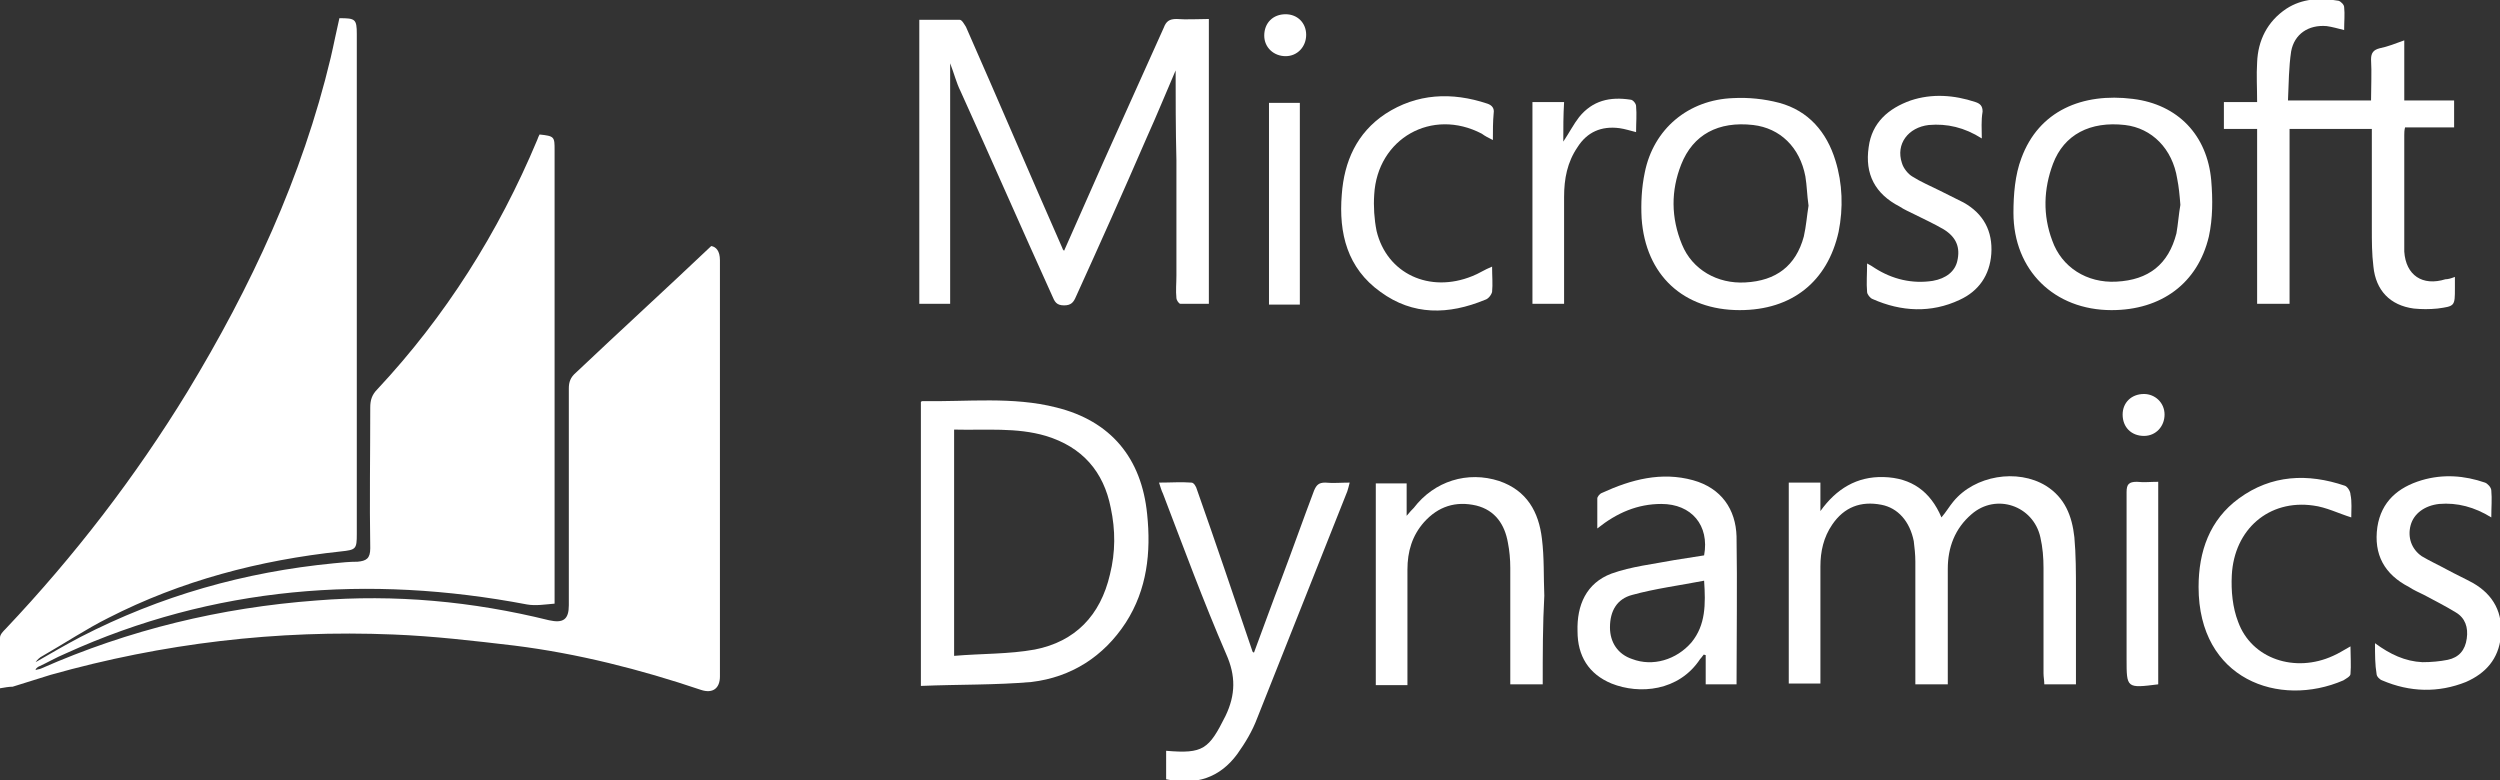
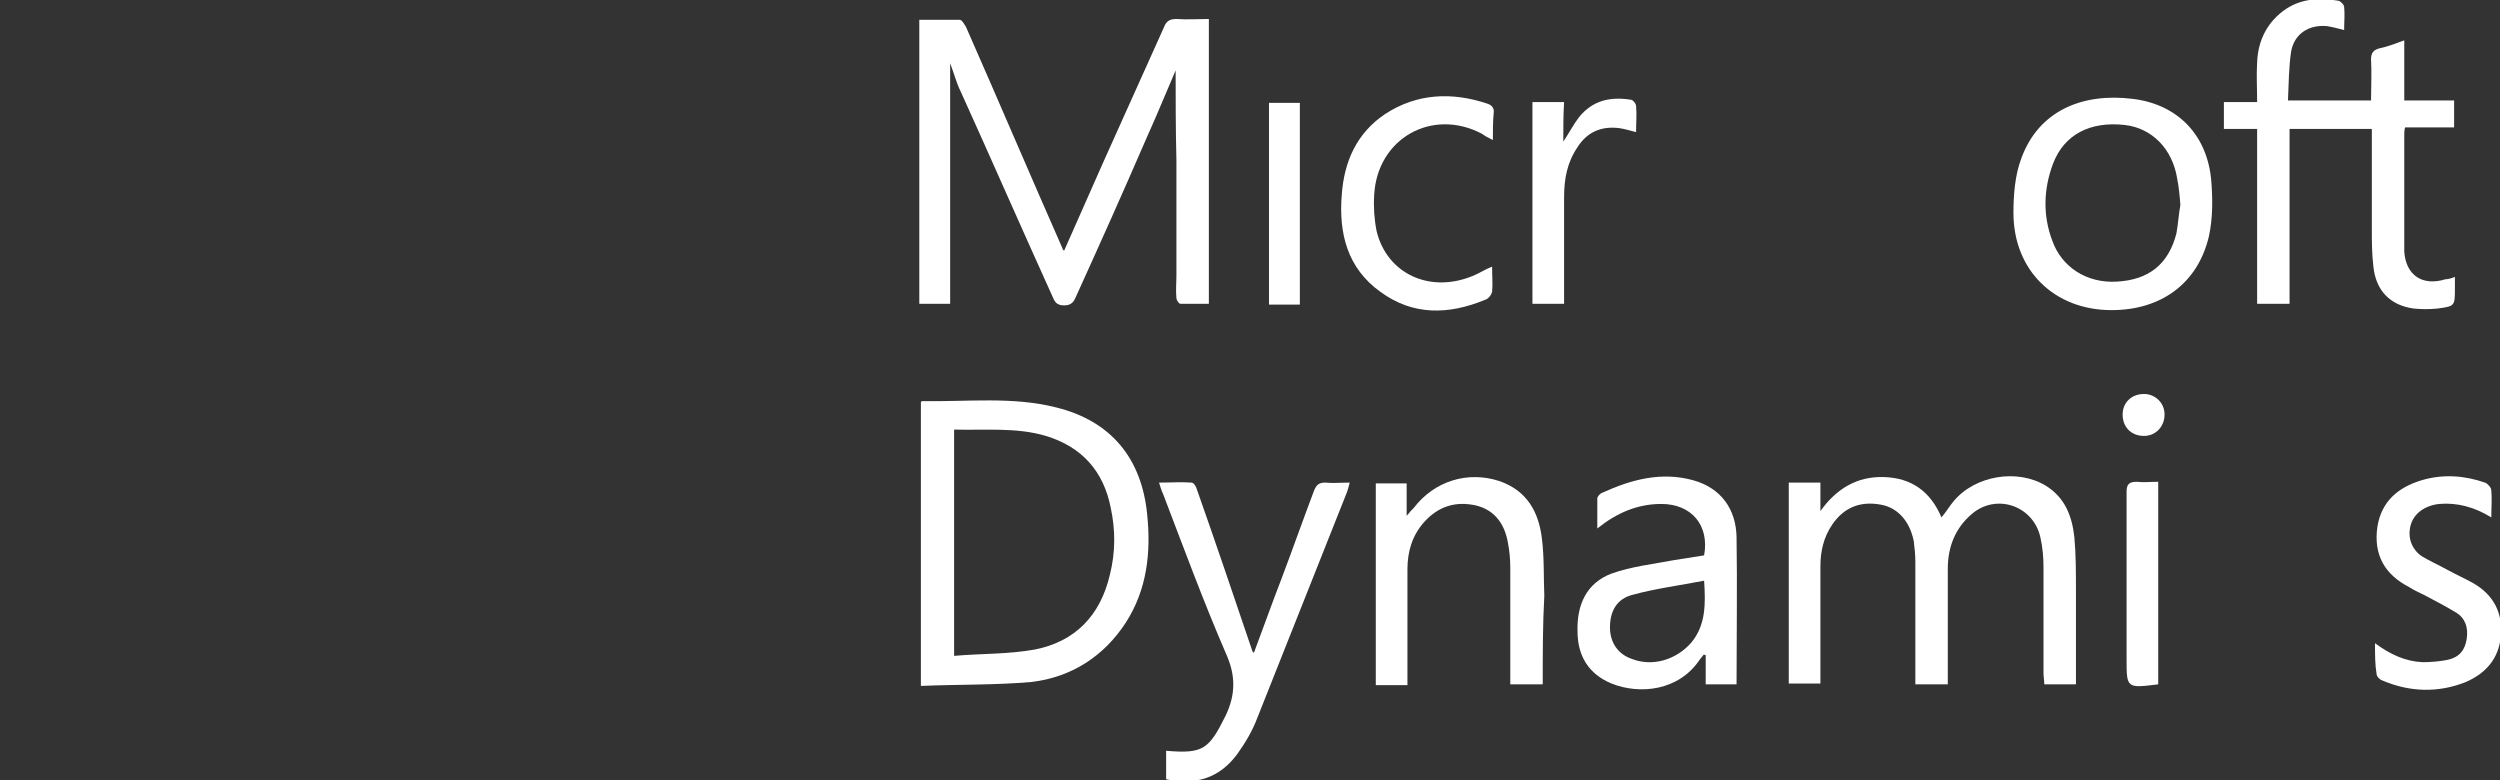
<svg xmlns="http://www.w3.org/2000/svg" version="1.1" id="Layer_1" x="0px" y="0px" width="316px" height="98.6px" viewBox="0 0 316 98.6" style="enable-background:new 0 0 316 98.6;" xml:space="preserve">
  <rect x="0" y="0" width="316" height="98.6" fill="#333333" stroke="none" />
  <style type="text/css">
	.st0{fill:#FFFFFF;}
</style>
  <g>
-     <path class="st0" d="M4.5,83.7c1.9-1.1,3.8-2.2,5.7-3.2c10.1-5.2,20.7-8.2,32-9.3c1-0.1,2-0.2,3-0.2c1.1-0.1,1.6-0.4,1.6-1.7   c-0.1-5.9,0-11.8,0-17.8c0-0.9,0.2-1.6,0.9-2.3C56.3,40,63,29.4,67.9,17.7c0.1-0.3,0.2-0.5,0.3-0.7c1.9,0.2,1.9,0.3,1.9,2   c0,18.6,0,37.1,0,55.7c0,0.4,0,0.9,0,1.6c-1.2,0.1-2.4,0.3-3.5,0.1c-20-3.8-39.6-2.3-58.3,6.2c-1.2,0.5-2.4,1.2-3.5,1.7   c-0.1,0.1-0.3,0.2-0.3,0.4c0.2-0.1,0.5-0.1,0.7-0.2c11.1-4.9,22.7-7.7,34.8-8.6c9.9-0.8,19.7,0.1,29.4,2.5c1.8,0.4,2.5-0.1,2.5-1.9   c0-9.1,0-18.2,0-27.4c0-0.8,0.2-1.4,0.9-2c5.6-5.3,11.3-10.5,17.1-16c0.6,0.1,1.1,0.6,1.1,1.8c0,17.5,0,35,0,52.6   c0,1.5-0.9,2.2-2.4,1.7C80.9,84.6,73,82.6,65,81.6c-5.1-0.6-10.2-1.2-15.3-1.4C35,79.6,20.6,81.3,6.4,85.3c-1.6,0.5-3.2,1-4.8,1.5   c-0.5,0-1,0.1-1.6,0.2c0-2.3,0-4.3,0-6.4c0-0.4,0.4-0.8,0.7-1.1c8.7-9.2,16.4-19.2,23-30c8-13.2,14.5-27.1,18.1-42.2   c0.4-1.7,0.7-3.3,1.1-5c2,0,2.2,0.1,2.2,2c0,21.1,0,42.2,0,63.2c0,1.9-0.1,2-2,2.2c-10.3,1.1-20.2,3.7-29.4,8.4   c-2.8,1.4-5.5,3.2-8.3,4.8C5,83.1,4.7,83.4,4.5,83.7C4.4,83.7,4.4,83.7,4.5,83.7z" />
    <path class="st0" d="M148.6,8.9c-1,2.3-2.3,5.5-3.7,8.6c-2.9,6.7-5.9,13.4-8.9,20c-0.3,0.7-0.6,1.1-1.5,1.1c-1,0-1.2-0.5-1.5-1.2   c-3.9-8.6-7.7-17.3-11.6-25.9c-0.5-1-0.8-2.2-1.3-3.5c0,10.3,0,20.3,0,30.4c-1.3,0-2.5,0-3.9,0c0-11.9,0-23.8,0-35.9   c1.7,0,3.4,0,5.1,0c0.3,0,0.6,0.6,0.8,0.9c4.1,9.3,8.1,18.7,12.2,28c0,0.1,0.1,0.2,0.2,0.3c1.7-3.8,3.3-7.5,5-11.3   c2.5-5.6,5.1-11.3,7.6-16.9c0.3-0.8,0.7-1.1,1.6-1.1c1.3,0.1,2.7,0,4.1,0c0,12,0,23.9,0,36c-1.2,0-2.4,0-3.6,0   c-0.2,0-0.5-0.5-0.5-0.7c-0.1-1,0-1.9,0-2.9c0-4.8,0-9.7,0-14.5C148.6,16.3,148.6,12.2,148.6,8.9z" />
    <path class="st0" d="M310.3,35c0,0.6,0,1,0,1.4c0,2.3,0,2.3-2.2,2.6c-1,0.1-2,0.1-3,0c-3-0.4-4.8-2.3-5.1-5.3   c-0.2-1.6-0.2-3.2-0.2-4.8c0-3.7,0-7.4,0-11.2c0-0.4,0-0.9,0-1.4c-3.5,0-6.9,0-10.4,0c0,7.4,0,14.7,0,22.1c-1.4,0-2.7,0-4.1,0   c0-7.4,0-14.7,0-22.1c-1.5,0-2.8,0-4.2,0c0-1.2,0-2.2,0-3.4c1.4,0,2.7,0,4.2,0c0-1.8-0.1-3.4,0-5c0.1-2.8,1.3-5.2,3.7-6.8   c2-1.3,4.3-1.4,6.6-1c0.3,0.1,0.7,0.5,0.7,0.8c0.1,0.9,0,1.8,0,2.9c-0.8-0.2-1.5-0.4-2.2-0.5c-2.3-0.2-4.1,1-4.5,3.2   c-0.3,2-0.3,4-0.4,6.2c3.6,0,7,0,10.5,0c0-1.8,0.1-3.5,0-5.2c0-0.8,0.3-1.2,1.1-1.4c1-0.2,2-0.6,3.1-1c0,2.6,0,5,0,7.6   c2.2,0,4.2,0,6.3,0c0,1.2,0,2.2,0,3.4c-2,0-4,0-6.2,0c-0.1,0.4-0.1,0.7-0.1,1c0,4.7,0,9.4,0,14.2c0,0.2,0,0.3,0,0.5   c0.2,3,2.3,4.4,5.2,3.5C309.4,35.3,309.8,35.2,310.3,35z" />
    <path class="st0" d="M226.1,61c1.4,0,2.6,0,4,0c0,1.2,0,2.4,0,3.6c2-2.8,4.6-4.4,8-4.3c3.5,0.1,5.9,1.8,7.3,5.1   c0.6-0.7,1-1.4,1.5-2c2.7-3.3,8.1-4.2,11.7-2c2.4,1.5,3.3,3.8,3.6,6.5c0.2,2.2,0.2,4.5,0.2,6.7c0,4,0,7.9,0,11.9c-1.3,0-2.6,0-4,0   c0-0.5-0.1-0.9-0.1-1.4c0-4.4,0-8.9,0-13.3c0-1.3-0.1-2.6-0.4-3.9c-0.9-4-5.6-5.6-8.7-2.9c-2.1,1.8-3,4.2-3,6.9c0,4.4,0,8.7,0,13.1   c0,0.5,0,0.9,0,1.5c-1.4,0-2.7,0-4.1,0c0-0.4,0-0.9,0-1.3c0-4.7,0-9.4,0-14.2c0-0.9-0.1-1.8-0.2-2.6c-0.5-2.5-2-4.2-4.1-4.6   c-2.6-0.5-4.7,0.3-6.2,2.5c-1.1,1.6-1.5,3.4-1.5,5.3c0,4.5,0,9,0,13.4c0,0.4,0,0.9,0,1.4c-1.4,0-2.6,0-4,0   C226.1,78,226.1,69.6,226.1,61z" />
-     <path class="st0" d="M219.9,39.2c-7.1,0-11.9-4.4-12.4-11.6c-0.1-1.9,0-3.9,0.4-5.8c1.1-5.5,5.5-9.2,11.2-9.4   c1.9-0.1,3.9,0.1,5.8,0.6c3.7,1,6,3.7,7.1,7.3c0.9,2.9,1,6,0.4,9C231,35.6,226.5,39.2,219.9,39.2z M228.6,26   c-0.2-1.4-0.2-2.5-0.4-3.7c-0.7-3.7-3.2-6.1-6.6-6.5c-4.4-0.5-7.6,1.2-9.1,5c-1.3,3.3-1.3,6.7,0.1,10.1c1.3,3.2,4.5,5,8,4.8   c3.9-0.2,6.4-2.1,7.4-5.8C228.3,28.6,228.4,27.2,228.6,26z" />
    <path class="st0" d="M266.9,39.2c-7.2,0-12.4-5-12.4-12.3c0-2.3,0.2-4.8,1-6.9c2.2-6,7.7-8.3,14.1-7.5c5.7,0.7,9.4,4.6,9.9,10.3   c0.2,2.4,0.2,4.8-0.3,7.1C277.8,35.8,273.2,39.2,266.9,39.2z M275.6,25.9c-0.1-1.3-0.2-2.3-0.4-3.3c-0.6-3.8-3.2-6.4-6.6-6.8   c-4.4-0.5-7.7,1.2-9.1,4.9c-1.2,3.2-1.3,6.5-0.1,9.7c1.2,3.4,4.4,5.4,8.1,5.2c4.1-0.2,6.6-2.2,7.6-6.1   C275.3,28.4,275.4,27,275.6,25.9z" />
    <path class="st0" d="M219.5,86.5c-1.4,0-2.6,0-3.9,0c0-1.2,0-2.5,0-3.7c-0.1,0-0.2,0-0.2-0.1c-0.2,0.2-0.3,0.4-0.5,0.6   c-2.7,4.1-7.7,4.5-11.2,3.1c-2.9-1.2-4.3-3.5-4.3-6.6c-0.1-3.3,1.1-6.1,4.3-7.3c2.5-0.9,5.3-1.2,7.9-1.7c1.2-0.2,2.5-0.4,3.8-0.6   c0.7-3.8-1.6-6.5-5.4-6.5c-3,0-5.6,1.1-8.1,3.1c0-1.4,0-2.6,0-3.8c0-0.2,0.3-0.6,0.6-0.7c3.7-1.7,7.5-2.7,11.5-1.6   c3.6,1,5.4,3.7,5.5,7.1C219.6,74,219.5,80.2,219.5,86.5z M215.4,73.4c-3.1,0.6-6.2,1-9.1,1.8c-1.9,0.5-2.8,2-2.8,4.1   c0,1.9,1,3.4,2.8,4c2.6,1,5.6,0.1,7.5-2.1C215.6,79,215.6,76.4,215.4,73.4z" />
    <path class="st0" d="M147.4,94.9c4.7,0.4,5.4-0.2,7.5-4.4c1.3-2.7,1.3-5.1,0.1-7.8c-2.9-6.7-5.4-13.5-8-20.3   c-0.2-0.4-0.3-0.8-0.5-1.4c1.5,0,2.8-0.1,4.1,0c0.3,0,0.6,0.5,0.7,0.9c2.4,6.8,4.7,13.6,7,20.4c0,0.1,0.1,0.1,0.2,0.2   c1.2-3.2,2.3-6.3,3.5-9.4c1.4-3.7,2.7-7.4,4.1-11.1c0.3-0.7,0.6-1,1.4-1c1,0.1,2,0,3.1,0c-0.1,0.4-0.2,0.8-0.3,1.1   c-3.8,9.6-7.6,19.1-11.4,28.7c-0.6,1.6-1.5,3.1-2.5,4.5c-2.2,3-5.2,4-9,3.2C147.4,97.2,147.4,96.1,147.4,94.9z" />
    <path class="st0" d="M195,86.5c-1.4,0-2.7,0-4.1,0c0-0.5,0-1,0-1.5c0-4.4,0-8.8,0-13.2c0-1.1-0.1-2.2-0.3-3.2   c-0.4-2.3-1.6-4.1-4-4.7c-2.6-0.6-4.8,0.1-6.6,2.1c-1.5,1.7-2.1,3.7-2.1,6c0,4.4,0,8.8,0,13.2c0,0.4,0,0.9,0,1.4c-1.4,0-2.6,0-4,0   c0-8.5,0-16.9,0-25.5c1.3,0,2.5,0,3.9,0c0,1.2,0,2.5,0,4.1c0.4-0.5,0.7-0.8,0.9-1c2.6-3.4,6.8-4.7,10.8-3.4c3.5,1.2,5,3.9,5.4,7.3   c0.3,2.4,0.2,4.8,0.3,7.2C195,78.9,195,82.7,195,86.5z" />
    <path class="st0" d="M300.2,81.3c1.9,1.4,3.8,2.3,6,2.4c1.1,0,2.2-0.1,3.2-0.3c1.4-0.3,2.2-1.2,2.4-2.7c0.2-1.4-0.2-2.6-1.4-3.3   c-1.3-0.8-2.7-1.5-4-2.2c-0.6-0.3-1.3-0.6-1.9-1c-3.1-1.6-4.5-4.1-4-7.6c0.5-3.2,2.6-5,5.6-5.9c2.7-0.8,5.4-0.6,8,0.3   c0.3,0.1,0.8,0.6,0.8,1c0.1,1.1,0,2.1,0,3.4c-2.1-1.3-4.3-1.9-6.6-1.7c-1.8,0.2-3.2,1.2-3.6,2.7s0.1,3,1.4,3.9   c1,0.6,2.1,1.1,3.2,1.7s2.2,1.1,3.3,1.7c2.6,1.5,3.8,3.8,3.5,6.8c-0.3,2.8-1.9,4.6-4.4,5.7c-3.5,1.4-7.1,1.3-10.6-0.2   c-0.3-0.1-0.7-0.5-0.7-0.8C300.2,84,300.2,82.8,300.2,81.3z" />
-     <path class="st0" d="M250.5,17.5c-2.2-1.4-4.4-1.9-6.7-1.7c-2.6,0.3-4.2,2.4-3.4,4.8c0.2,0.7,0.8,1.4,1.3,1.7   c1.1,0.7,2.3,1.2,3.5,1.8c1,0.5,2,1,3,1.5c2.5,1.4,3.7,3.6,3.5,6.5c-0.2,2.7-1.6,4.7-4,5.8c-3.6,1.7-7.4,1.5-11-0.1   c-0.3-0.1-0.7-0.6-0.7-0.9c-0.1-1.1,0-2.3,0-3.6c0.4,0.2,0.7,0.4,1,0.6c2.2,1.4,4.7,2,7.3,1.6c1.7-0.3,2.8-1.2,3.1-2.5   c0.4-1.7-0.1-3-1.7-4c-1.2-0.7-2.5-1.3-3.7-1.9c-0.6-0.3-1.3-0.6-1.9-1c-3.1-1.6-4.4-4.1-3.9-7.5c0.4-3.1,2.5-4.9,5.3-5.9   c2.7-0.9,5.5-0.7,8.2,0.2c0.6,0.2,0.9,0.5,0.9,1.2C250.4,15.3,250.5,16.3,250.5,17.5z" />
-     <path class="st0" d="M297.2,65.4c-1.6-0.5-3.2-1.3-4.8-1.5c-5.6-0.8-10,3-10.3,8.8c-0.1,2,0.1,4.1,0.8,5.9c1.7,4.7,7.2,6.5,12,4.3   c0.7-0.3,1.3-0.7,2.2-1.2c0,1.2,0.1,2.4,0,3.5c0,0.3-0.6,0.6-0.9,0.8c-8.1,3.5-18.3-0.1-18.3-11.8c0-4.5,1.4-8.5,5.1-11.2   c4.1-3,8.7-3.2,13.4-1.6c0.3,0.1,0.7,0.7,0.7,1.1C297.3,63.4,297.2,64.5,297.2,65.4z" />
    <path class="st0" d="M188.7,17.7c-0.6-0.3-1-0.5-1.4-0.8c-6.3-3.3-13.2,0.6-13.6,7.7c-0.1,1.5,0,3.1,0.3,4.6   c1.3,5.4,6.7,7.9,12.1,5.7c0.8-0.3,1.5-0.8,2.5-1.2c0,1.2,0.1,2.2,0,3.2c-0.1,0.4-0.5,0.9-0.9,1c-4.6,1.9-9.1,2-13.2-1   c-4.2-3-5.3-7.4-4.9-12.3c0.3-4.2,1.9-7.8,5.5-10.2c4-2.6,8.4-2.8,12.9-1.3c0.6,0.2,0.9,0.6,0.8,1.2   C188.7,15.4,188.7,16.5,188.7,17.7z" />
    <path class="st0" d="M197.6,17.9c0.8-1.2,1.3-2.2,2-3.1c1.7-2.1,3.9-2.6,6.5-2.2c0.3,0,0.7,0.5,0.7,0.8c0.1,1.1,0,2.1,0,3.3   c-0.8-0.2-1.4-0.4-2.1-0.5c-2.3-0.3-4.1,0.5-5.3,2.4c-1.3,1.9-1.7,4-1.7,6.3c0,4.5,0,9,0,13.5c-1.4,0-2.6,0-4,0   c0-8.5,0-16.9,0-25.5c1.3,0,2.6,0,4,0C197.6,14.6,197.6,16.1,197.6,17.9z" />
    <path class="st0" d="M160.4,13c1.3,0,2.6,0,3.9,0c0,8.5,0,17,0,25.5c-1.3,0-2.5,0-3.9,0C160.4,30.1,160.4,21.6,160.4,13z" />
    <path class="st0" d="M272.8,86.5c-4,0.5-4,0.5-4-3.2c0-7,0-14.1,0-21.1c0-1,0.3-1.3,1.3-1.3c0.9,0.1,1.7,0,2.7,0   C272.8,69.5,272.8,78,272.8,86.5z" />
-     <path class="st0" d="M165.1,4.4c0,1.5-1.1,2.7-2.6,2.7s-2.7-1.1-2.7-2.6c0-1.6,1.1-2.7,2.7-2.7C164,1.8,165.1,2.9,165.1,4.4z" />
    <path class="st0" d="M273.6,52.4c0,1.5-1.1,2.7-2.6,2.7c-1.6,0-2.7-1.1-2.7-2.7c0-1.5,1.1-2.6,2.7-2.6   C272.4,49.8,273.6,50.9,273.6,52.4z" />
    <path class="st0" d="M116.4,86.7c0-12.2,0-24.1,0-35.9c0.1-0.1,0.2-0.1,0.2-0.1c5.7,0.1,11.4-0.6,16.9,0.8   c6.9,1.7,10.8,6.4,11.5,13.5c0.5,4.8,0,9.5-2.7,13.7c-2.8,4.3-6.9,6.9-11.9,7.5C125.9,86.6,121.2,86.5,116.4,86.7z M120.6,54.3   c0,9.5,0,18.9,0,28.6c3.5-0.3,6.9-0.2,10.2-0.8c5.1-1,8.3-4.3,9.5-9.5c0.7-2.8,0.7-5.6,0.1-8.4c-0.9-4.6-3.6-7.7-8.2-9.1   C128.5,54,124.6,54.4,120.6,54.3z" />
  </g>
</svg>